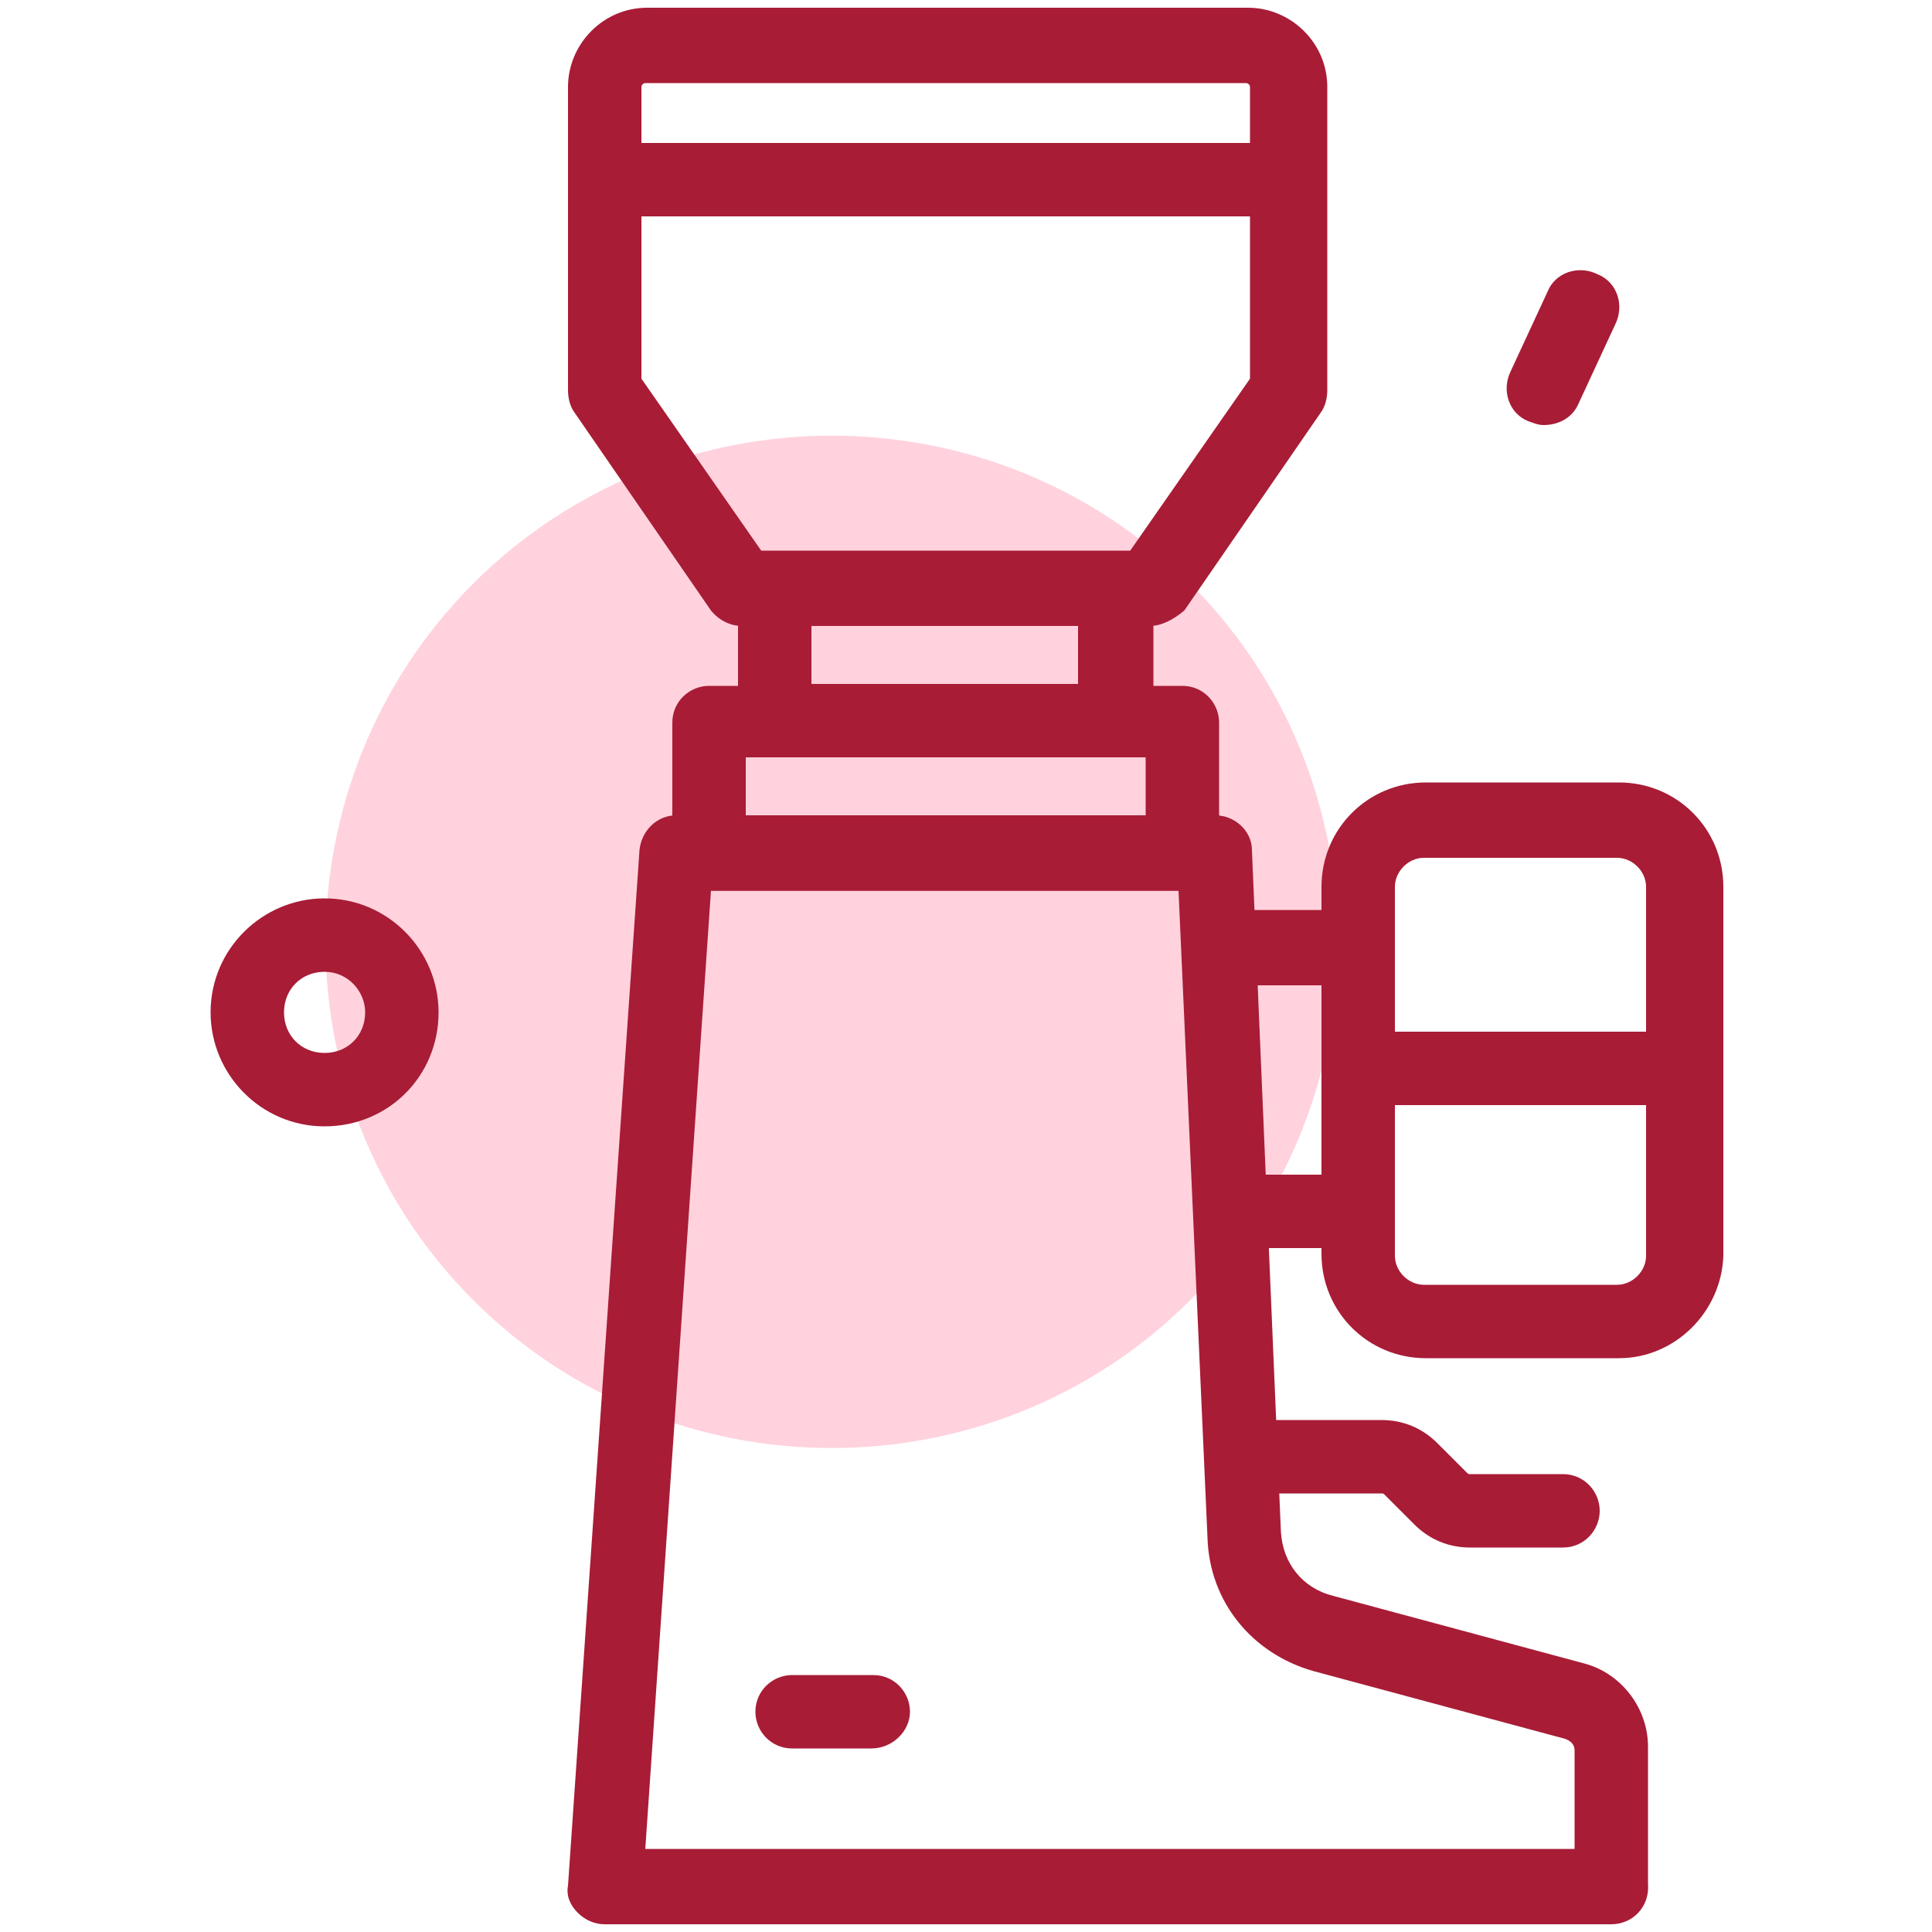
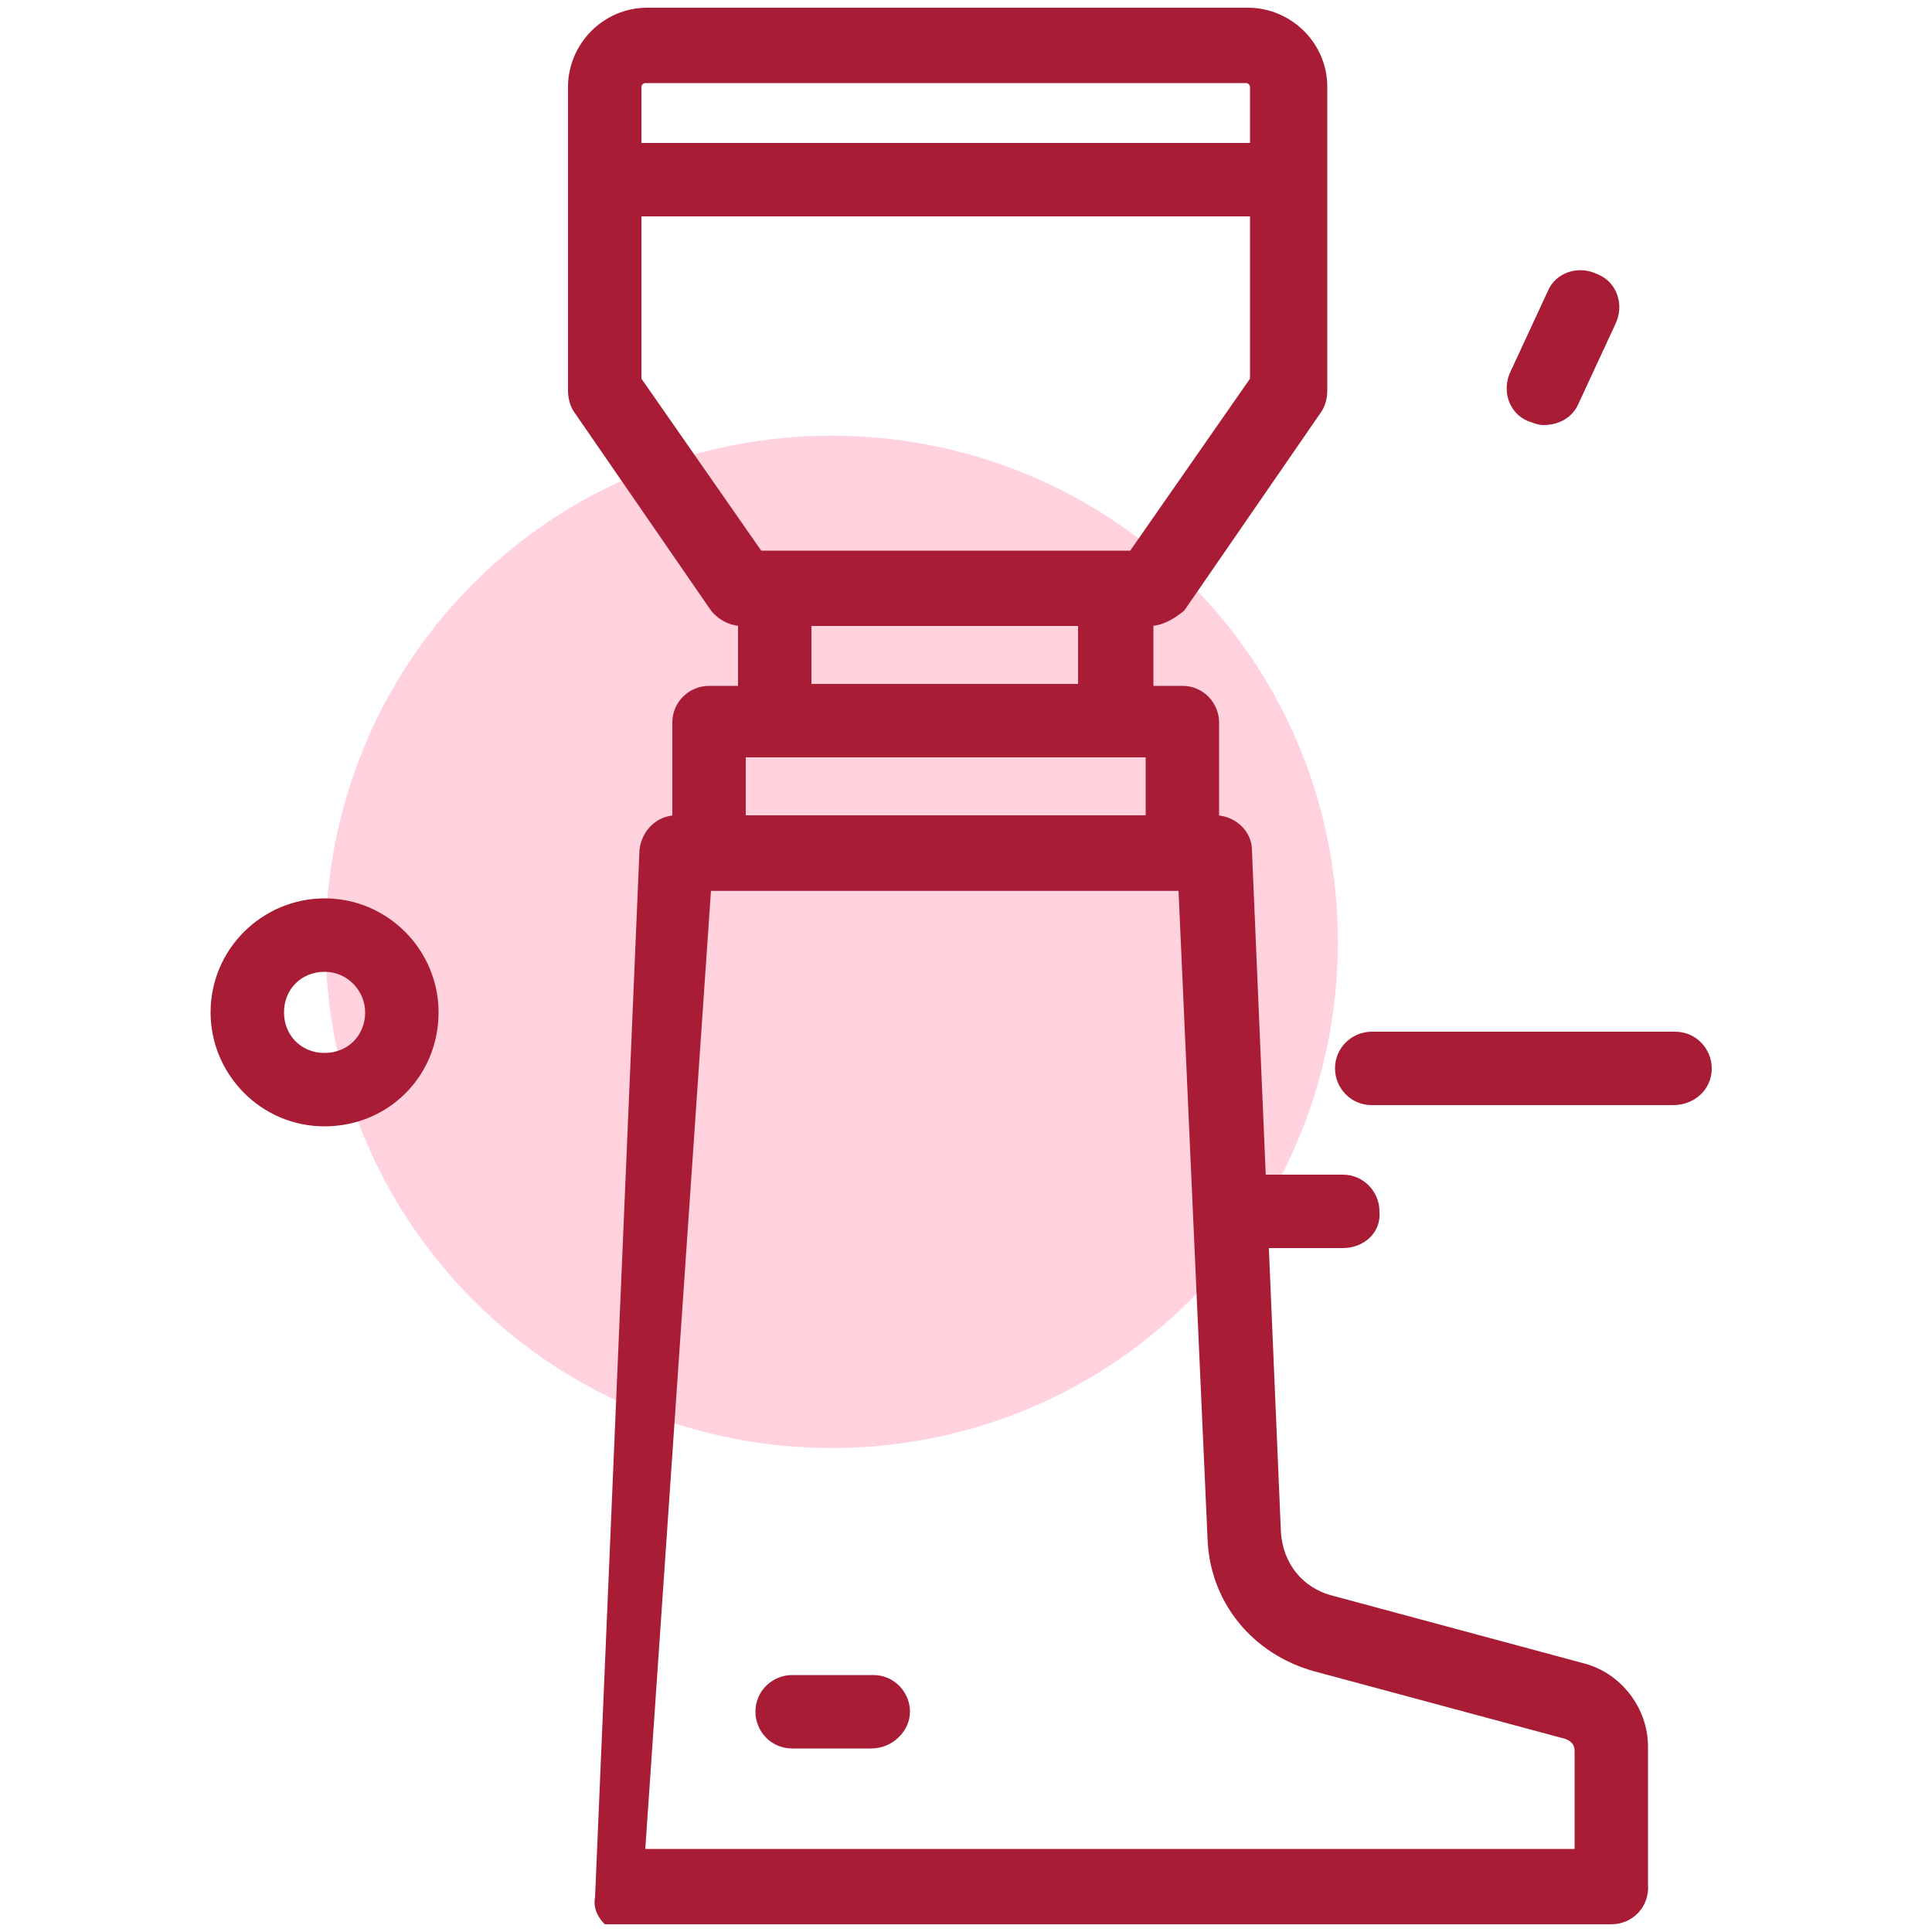
<svg xmlns="http://www.w3.org/2000/svg" version="1.1" id="Layer_1" x="0px" y="0px" viewBox="0 0 100 100" style="enable-background:new 0 0 100 100;" xml:space="preserve">
  <style type="text/css">
	.st0{fill:#FFD2DD;}
	.st1{fill:#A81C36;}
</style>
  <g id="XMLID_427_">
    <g id="XMLID_321_">
      <path id="XMLID_698_" class="st0" d="M61.6,67.3c10.2-10.2,10.2-26.9,0-37.1c-10.2-10.2-26.9-10.2-37.1,0    c-10.2,10.2-10.2,26.9,0,37.1C34.7,77.5,51.4,77.5,61.6,67.3" />
    </g>
    <g id="XMLID_308_">
      <g id="XMLID_243_">
        <g id="XMLID_274_">
          <path id="XMLID_275_" class="st1" d="M69.5,64.6h-4.6c-1.1,0-1.9-0.9-1.9-1.9c0-1.1,0.9-1.9,1.9-1.9h4.6c1.1,0,1.9,0.9,1.9,1.9      C71.5,63.8,70.6,64.6,69.5,64.6z" />
        </g>
        <g id="XMLID_272_">
-           <path id="XMLID_273_" class="st1" d="M69.5,51h-4.6C63.9,51,63,50.1,63,49c0-1.1,0.9-1.9,1.9-1.9h4.6c1.1,0,1.9,0.9,1.9,1.9      C71.5,50.1,70.6,51,69.5,51z" />
-         </g>
+           </g>
        <g id="XMLID_268_">
          <path id="XMLID_269_" class="st1" d="M59.5,32.4H38.4c-0.6,0-1.2-0.3-1.6-0.8l-7.1-10.3c-0.2-0.3-0.3-0.7-0.3-1.1V4.5      c0-2.2,1.8-4.1,4.1-4.1h31.1c2.2,0,4.1,1.8,4.1,4.1v15.7c0,0.4-0.1,0.8-0.3,1.1l-7.1,10.3C60.7,32.1,60.1,32.4,59.5,32.4z       M39.4,28.5h19.1l6.2-8.9V4.5c0-0.1-0.1-0.2-0.2-0.2H33.4c-0.1,0-0.2,0.1-0.2,0.2v15.1L39.4,28.5z" />
        </g>
        <g id="XMLID_264_">
          <path id="XMLID_265_" class="st1" d="M57.8,39.2H40.1c-1.1,0-1.9-0.9-1.9-1.9v-6.8c0-1.1,0.9-1.9,1.9-1.9h17.7      c1.1,0,1.9,0.9,1.9,1.9v6.8C59.7,38.4,58.9,39.2,57.8,39.2z M42,35.4h13.8v-3H42V35.4z" />
        </g>
        <g id="XMLID_260_">
          <path id="XMLID_261_" class="st1" d="M61.2,46.1H36.7c-1.1,0-1.9-0.9-1.9-1.9v-6.8c0-1.1,0.9-1.9,1.9-1.9h24.5      c1.1,0,1.9,0.9,1.9,1.9v6.8C63.2,45.2,62.3,46.1,61.2,46.1z M38.6,42.2h20.7v-3H38.6V42.2z" />
        </g>
        <g id="XMLID_258_">
-           <path id="XMLID_259_" class="st1" d="M80.9,80.1h-4.8c-1.1,0-2.1-0.4-2.9-1.2l-1.5-1.5c-0.1-0.1-0.1-0.1-0.2-0.1h-7.2      c-1.1,0-1.9-0.9-1.9-1.9s0.9-1.9,1.9-1.9h7.2c1.1,0,2.1,0.4,2.9,1.2l1.5,1.5c0.1,0.1,0.1,0.1,0.2,0.1h4.8c1.1,0,1.9,0.9,1.9,1.9      S82,80.1,80.9,80.1z" />
-         </g>
+           </g>
        <g id="XMLID_254_">
-           <path id="XMLID_255_" class="st1" d="M83.4,99.6H31.3c-0.5,0-1-0.2-1.4-0.6c-0.4-0.4-0.6-0.9-0.5-1.4L33.1,44      c0.1-1,0.9-1.8,1.9-1.8h27.9c1,0,1.9,0.8,1.9,1.8l1.5,35.3c0.1,1.6,1.1,2.9,2.7,3.3l13,3.5c1.9,0.5,3.3,2.3,3.3,4.3v7.1      C85.4,98.7,84.5,99.6,83.4,99.6z M33.4,95.7h48.1v-5.1c0-0.3-0.2-0.5-0.5-0.6l-13-3.5c-3.2-0.9-5.4-3.6-5.5-6.9l-1.5-33.5H36.8      L33.4,95.7z" />
+           <path id="XMLID_255_" class="st1" d="M83.4,99.6H31.3c-0.4-0.4-0.6-0.9-0.5-1.4L33.1,44      c0.1-1,0.9-1.8,1.9-1.8h27.9c1,0,1.9,0.8,1.9,1.8l1.5,35.3c0.1,1.6,1.1,2.9,2.7,3.3l13,3.5c1.9,0.5,3.3,2.3,3.3,4.3v7.1      C85.4,98.7,84.5,99.6,83.4,99.6z M33.4,95.7h48.1v-5.1c0-0.3-0.2-0.5-0.5-0.6l-13-3.5c-3.2-0.9-5.4-3.6-5.5-6.9l-1.5-33.5H36.8      L33.4,95.7z" />
        </g>
        <g id="XMLID_252_">
          <path id="XMLID_253_" class="st1" d="M66.3,11.2h-35c-1.1,0-1.9-0.9-1.9-1.9s0.9-1.9,1.9-1.9h35c1.1,0,1.9,0.9,1.9,1.9      S67.4,11.2,66.3,11.2z" />
        </g>
        <g id="XMLID_248_">
-           <path id="XMLID_249_" class="st1" d="M83.8,70.3h-10c-3,0-5.4-2.4-5.4-5.4V45.9c0-3,2.4-5.4,5.4-5.4h10c3,0,5.4,2.4,5.4,5.4V65      C89.1,67.9,86.7,70.3,83.8,70.3z M73.7,44.4c-0.8,0-1.5,0.7-1.5,1.5V65c0,0.8,0.7,1.5,1.5,1.5h10c0.8,0,1.5-0.7,1.5-1.5V45.9      c0-0.8-0.7-1.5-1.5-1.5H73.7z" />
-         </g>
+           </g>
        <g id="XMLID_246_">
          <path id="XMLID_247_" class="st1" d="M45.1,90.5H41c-1.1,0-1.9-0.9-1.9-1.9c0-1.1,0.9-1.9,1.9-1.9h4.2c1.1,0,1.9,0.9,1.9,1.9      C47.1,89.6,46.2,90.5,45.1,90.5z" />
        </g>
        <g id="XMLID_244_">
          <path id="XMLID_245_" class="st1" d="M86.6,57.2H71c-1.1,0-1.9-0.9-1.9-1.9c0-1.1,0.9-1.9,1.9-1.9h15.7c1.1,0,1.9,0.9,1.9,1.9      C88.6,56.4,87.7,57.2,86.6,57.2z" />
        </g>
      </g>
    </g>
    <g id="XMLID_295_">
      <g id="XMLID_35_">
        <path id="XMLID_36_" class="st1" d="M16.8,58.3c-3.3,0-5.9-2.7-5.9-5.9c0-3.3,2.7-5.9,5.9-5.9c3.3,0,5.9,2.7,5.9,5.9     C22.7,55.7,20.1,58.3,16.8,58.3z M16.8,50.3c-1.2,0-2.1,0.9-2.1,2.1c0,1.2,0.9,2.1,2.1,2.1c1.2,0,2.1-0.9,2.1-2.1     C18.9,51.3,18,50.3,16.8,50.3z" />
      </g>
    </g>
    <g id="XMLID_284_">
      <g id="XMLID_18_">
        <path id="XMLID_19_" class="st1" d="M79.9,22c-0.3,0-0.5-0.1-0.8-0.2c-1-0.4-1.4-1.6-0.9-2.6l1.9-4.1c0.4-1,1.6-1.4,2.6-0.9     c1,0.4,1.4,1.6,0.9,2.6l-1.9,4.1C81.4,21.6,80.7,22,79.9,22z" />
      </g>
    </g>
  </g>
</svg>